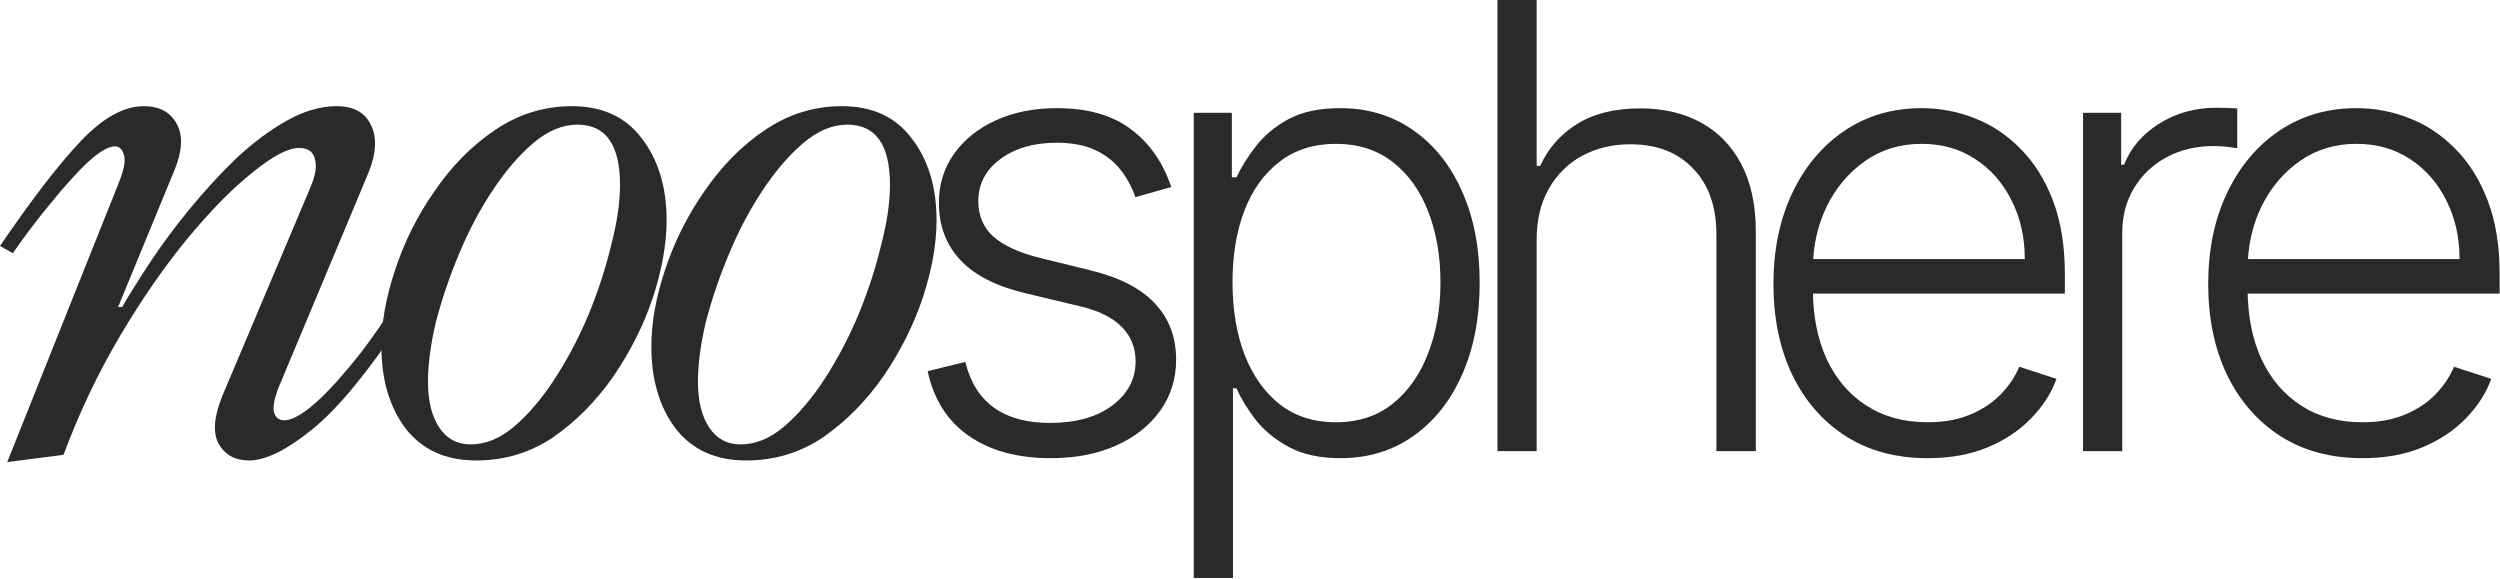
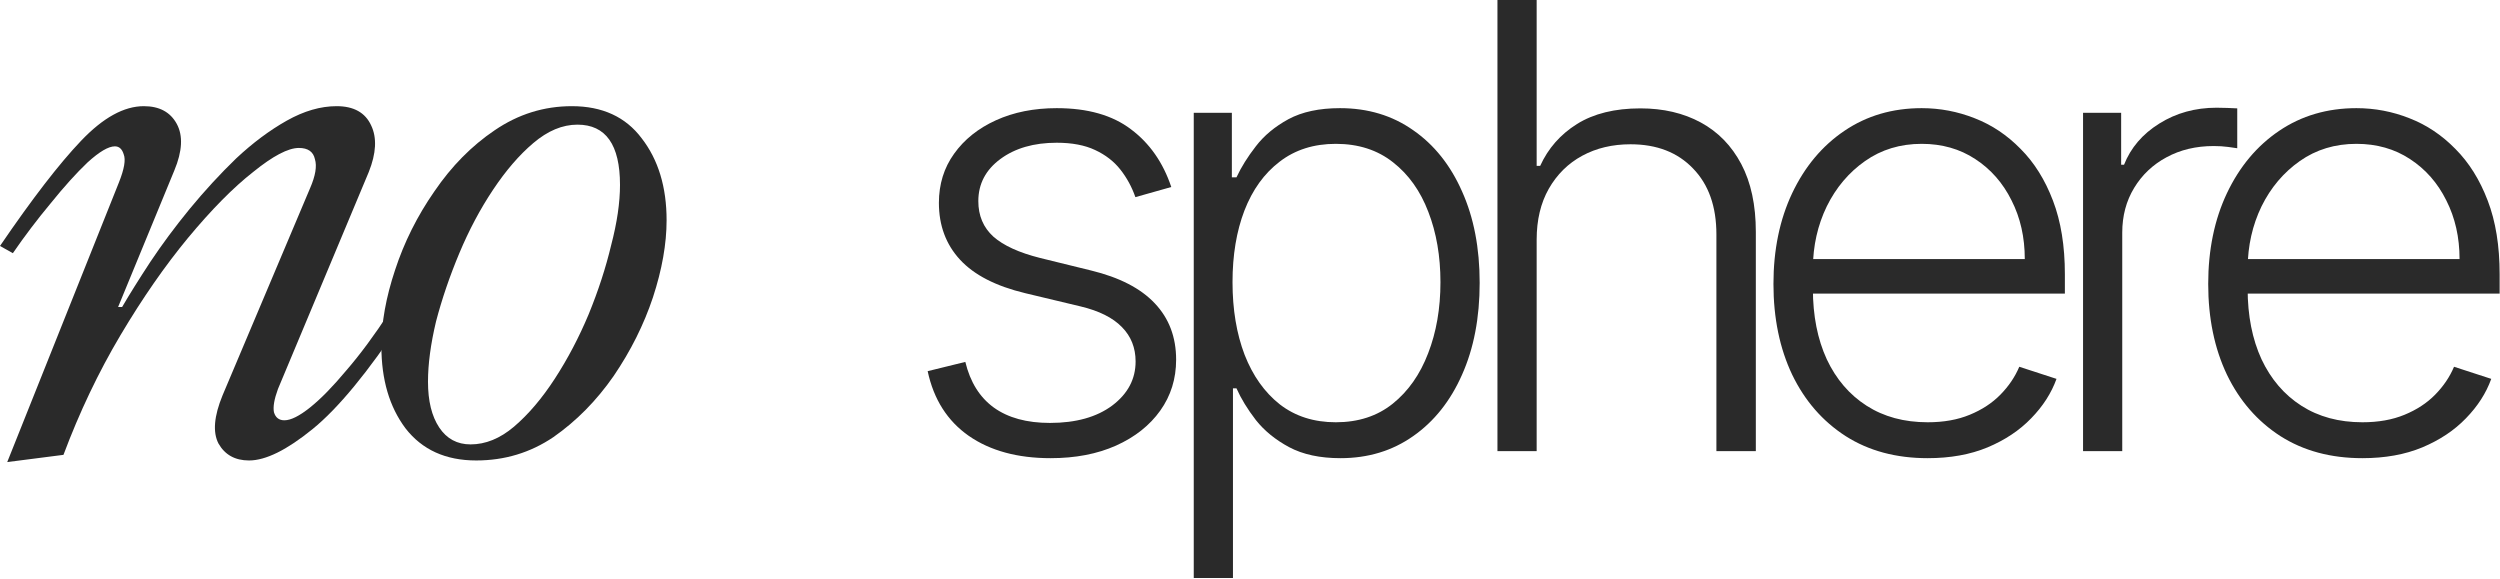
<svg xmlns="http://www.w3.org/2000/svg" width="1227" height="284" viewBox="0 0 1227 284" fill="none">
  <path d="M3.549 226.786L58.357 89.568C60.986 82.996 61.774 78.396 60.723 75.768C59.934 73.139 58.488 71.825 56.385 71.825C53.231 71.825 48.762 74.453 42.979 79.711C37.459 84.968 31.413 91.671 24.841 99.82C18.269 107.706 12.092 115.855 6.309 124.267L0 120.718C15.772 97.586 29.047 80.368 39.825 69.064C50.602 57.761 60.854 52.109 70.58 52.109C78.204 52.109 83.592 55.001 86.747 60.784C89.901 66.567 89.507 74.19 85.564 83.654L57.963 150.685H59.934C63.614 144.376 68.215 137.016 73.735 128.604C79.518 119.93 85.958 111.255 93.056 102.58C100.416 93.643 108.039 85.362 115.925 77.739C124.074 70.116 132.355 63.938 140.766 59.207C149.178 54.475 157.327 52.109 165.213 52.109C173.625 52.109 179.277 55.264 182.168 61.573C185.06 67.619 184.666 75.242 180.985 84.442L136.429 190.904C134.589 195.899 133.932 199.71 134.458 202.339C135.246 204.968 136.955 206.282 139.583 206.282C142.738 206.282 146.944 204.179 152.201 199.973C157.459 195.767 163.373 189.721 169.945 181.835C176.779 173.949 183.877 164.354 191.237 153.051L197.546 156.994C180.722 182.492 166.002 200.368 153.384 210.619C140.766 220.871 130.383 225.997 122.234 225.997C115.4 225.997 110.405 223.237 107.251 217.717C104.359 212.197 105.016 204.311 109.222 194.059L152.201 92.328C154.83 86.282 155.618 81.551 154.567 78.133C153.778 74.453 151.15 72.613 146.681 72.613C141.424 72.613 133.932 76.556 124.206 84.442C114.479 92.066 103.833 102.843 92.267 116.775C80.964 130.444 69.923 146.348 59.145 164.486C48.368 182.624 39.036 202.208 31.15 223.237L3.549 226.786Z" fill="#2A2A2A" />
  <path d="M233.717 225.997C218.734 225.997 207.167 220.74 199.019 210.225C191.132 199.71 187.189 186.304 187.189 170.006C187.189 158.44 189.424 145.954 193.893 132.547C198.361 118.878 204.802 105.998 213.213 93.906C221.625 81.551 231.483 71.562 242.786 63.938C254.352 56.052 266.97 52.109 280.639 52.109C295.623 52.109 307.058 57.367 314.944 67.882C323.093 78.396 327.167 91.803 327.167 108.1C327.167 119.667 324.933 132.284 320.464 145.954C315.995 159.36 309.555 172.241 301.143 184.595C292.731 196.687 282.874 206.676 271.57 214.562C260.267 222.186 247.649 225.997 233.717 225.997ZM230.957 218.111C238.317 218.111 245.415 215.22 252.25 209.436C259.347 203.391 266.05 195.504 272.359 185.778C278.668 176.052 284.188 165.537 288.92 154.234C293.651 142.668 297.332 131.364 299.96 120.324C302.852 109.283 304.298 99.426 304.298 90.751C304.298 71.036 297.332 61.178 283.4 61.178C276.039 61.178 268.81 64.201 261.713 70.247C254.878 76.031 248.307 83.654 241.998 93.117C235.689 102.58 230.169 112.964 225.437 124.267C220.705 135.57 216.894 146.742 214.002 157.783C211.373 168.823 210.059 178.681 210.059 187.355C210.059 196.819 211.899 204.311 215.579 209.831C219.259 215.351 224.385 218.111 230.957 218.111Z" fill="#2A2A2A" />
-   <path d="M366.209 225.997C351.226 225.997 339.66 220.74 331.511 210.225C323.625 199.71 319.682 186.304 319.682 170.006C319.682 158.44 321.916 145.954 326.385 132.547C330.854 118.878 337.294 105.998 345.706 93.906C354.117 81.551 363.975 71.562 375.278 63.938C386.845 56.052 399.462 52.109 413.132 52.109C428.115 52.109 439.55 57.367 447.436 67.882C455.585 78.396 459.659 91.803 459.659 108.1C459.659 119.667 457.425 132.284 452.956 145.954C448.487 159.36 442.047 172.241 433.635 184.595C425.223 196.687 415.366 206.676 404.063 214.562C392.759 222.186 380.141 225.997 366.209 225.997ZM363.449 218.111C370.81 218.111 377.907 215.22 384.742 209.436C391.839 203.391 398.542 195.504 404.851 185.778C411.16 176.052 416.68 165.537 421.412 154.234C426.144 142.668 429.824 131.364 432.452 120.324C435.344 109.283 436.79 99.426 436.79 90.751C436.79 71.036 429.824 61.178 415.892 61.178C408.531 61.178 401.302 64.201 394.205 70.247C387.37 76.031 380.799 83.654 374.49 93.117C368.181 102.58 362.661 112.964 357.929 124.267C353.197 135.57 349.386 146.742 346.494 157.783C343.866 168.823 342.551 178.681 342.551 187.355C342.551 196.819 344.391 204.311 348.071 209.831C351.752 215.351 356.878 218.111 363.449 218.111Z" fill="#2A2A2A" />
  <path d="M574.867 91.786L557.245 96.759C555.515 91.786 553.065 87.281 549.894 83.245C546.722 79.209 542.578 76.002 537.461 73.623C532.416 71.245 526.145 70.056 518.65 70.056C507.406 70.056 498.181 72.722 490.973 78.056C483.766 83.389 480.162 90.272 480.162 98.705C480.162 105.84 482.613 111.642 487.514 116.111C492.487 120.507 500.127 124.003 510.433 126.597L535.515 132.76C549.425 136.147 559.84 141.517 566.759 148.868C573.75 156.22 577.245 165.445 577.245 176.544C577.245 185.914 574.651 194.238 569.462 201.518C564.272 208.797 557.029 214.527 547.731 218.707C538.506 222.816 527.803 224.87 515.623 224.87C499.406 224.87 486.036 221.23 475.514 213.951C464.991 206.599 458.252 196.004 455.297 182.166L473.784 177.625C476.162 187.5 480.811 194.959 487.73 200.004C494.721 205.049 503.911 207.572 515.298 207.572C528.055 207.572 538.254 204.725 545.893 199.031C553.533 193.265 557.353 186.058 557.353 177.409C557.353 170.706 555.119 165.085 550.65 160.544C546.182 155.931 539.407 152.544 530.326 150.382L503.19 143.895C488.775 140.435 478.108 134.958 471.189 127.462C464.27 119.967 460.811 110.669 460.811 99.57C460.811 90.416 463.297 82.38 468.27 75.461C473.243 68.47 480.09 62.992 488.811 59.028C497.532 55.064 507.478 53.082 518.65 53.082C533.857 53.082 546.002 56.542 555.083 63.461C564.236 70.308 570.831 79.749 574.867 91.786Z" fill="#2A2A2A" />
  <path d="M585.893 283.682V55.353H604.596V87.029H606.867C609.173 82.056 612.344 76.975 616.38 71.785C620.416 66.524 625.75 62.091 632.381 58.488C639.084 54.884 647.516 53.082 657.679 53.082C671.373 53.082 683.337 56.686 693.571 63.893C703.878 71.029 711.878 81.047 717.572 93.948C723.338 106.777 726.221 121.732 726.221 138.814C726.221 155.967 723.338 170.995 717.572 183.896C711.878 196.797 703.878 206.851 693.571 214.059C683.337 221.266 671.445 224.87 657.895 224.87C647.877 224.87 639.48 223.068 632.705 219.464C626.002 215.861 620.561 211.428 616.38 206.167C612.272 200.833 609.101 195.644 606.867 190.599H605.137V283.682H585.893ZM604.921 138.489C604.921 151.895 606.903 163.787 610.867 174.166C614.903 184.472 620.669 192.581 628.164 198.491C635.732 204.329 644.885 207.248 655.624 207.248C666.652 207.248 675.949 204.221 683.517 198.166C691.157 192.04 696.959 183.788 700.923 173.409C704.959 163.031 706.977 151.391 706.977 138.489C706.977 125.732 704.995 114.237 701.031 104.002C697.139 93.768 691.373 85.659 683.733 79.677C676.093 73.623 666.724 70.596 655.624 70.596C644.813 70.596 635.624 73.515 628.056 79.353C620.489 85.119 614.723 93.119 610.759 103.354C606.867 113.516 604.921 125.228 604.921 138.489Z" fill="#2A2A2A" />
  <path d="M754.193 117.624V221.41H734.949V0H754.193V81.407H755.923C759.815 72.83 765.833 65.983 773.977 60.866C782.194 55.749 792.572 53.19 805.113 53.19C816.357 53.19 826.231 55.497 834.735 60.109C843.24 64.722 849.871 71.533 854.628 80.542C859.385 89.552 861.763 100.651 861.763 113.84V221.41H842.411V115.03C842.411 101.336 838.591 90.561 830.951 82.704C823.384 74.776 813.149 70.812 800.248 70.812C791.383 70.812 783.491 72.686 776.572 76.434C769.653 80.182 764.175 85.587 760.139 92.651C756.175 99.642 754.193 107.966 754.193 117.624Z" fill="#2A2A2A" />
  <path d="M946.088 224.87C930.592 224.87 917.186 221.266 905.871 214.059C894.555 206.779 885.798 196.725 879.6 183.896C873.474 170.995 870.411 156.148 870.411 139.354C870.411 122.633 873.474 107.786 879.6 94.813C885.798 81.767 894.339 71.569 905.222 64.218C916.177 56.794 928.826 53.082 943.169 53.082C952.178 53.082 960.863 54.74 969.224 58.055C977.584 61.299 985.08 66.308 991.711 73.083C998.413 79.785 1003.71 88.254 1007.6 98.489C1011.49 108.651 1013.44 120.687 1013.44 134.598V144.111H883.708V127.138H993.765C993.765 116.471 991.603 106.885 987.278 98.38C983.026 89.804 977.08 83.029 969.44 78.056C961.872 73.083 953.115 70.596 943.169 70.596C932.646 70.596 923.385 73.407 915.385 79.029C907.384 84.65 901.114 92.074 896.573 101.299C892.105 110.525 889.835 120.615 889.762 131.57V141.733C889.762 154.922 892.033 166.454 896.573 176.328C901.186 186.13 907.709 193.734 916.141 199.139C924.574 204.545 934.556 207.248 946.088 207.248C953.944 207.248 960.827 206.022 966.737 203.572C972.719 201.121 977.728 197.842 981.764 193.734C985.873 189.554 988.972 184.977 991.062 180.004L1009.33 185.95C1006.81 192.941 1002.67 199.392 996.9 205.302C991.206 211.212 984.071 215.969 975.494 219.572C966.989 223.104 957.187 224.87 946.088 224.87Z" fill="#2A2A2A" />
  <path d="M1022.36 221.41V55.353H1041.06V80.867H1042.47C1045.78 72.506 1051.55 65.767 1059.77 60.65C1068.05 55.461 1077.42 52.866 1087.87 52.866C1089.46 52.866 1091.23 52.902 1093.17 52.974C1095.12 53.046 1096.74 53.118 1098.04 53.19V72.758C1097.17 72.614 1095.66 72.398 1093.5 72.11C1091.33 71.821 1088.99 71.677 1086.47 71.677C1077.82 71.677 1070.11 73.515 1063.33 77.191C1056.63 80.794 1051.33 85.804 1047.44 92.218C1043.55 98.633 1041.6 105.948 1041.6 114.165V221.41H1022.36Z" fill="#2A2A2A" />
  <path d="M1159.47 224.87C1143.97 224.87 1130.57 221.266 1119.25 214.059C1107.94 206.779 1099.18 196.725 1092.98 183.896C1086.85 170.995 1083.79 156.148 1083.79 139.354C1083.79 122.633 1086.85 107.786 1092.98 94.813C1099.18 81.767 1107.72 71.569 1118.6 64.218C1129.56 56.794 1142.21 53.082 1156.55 53.082C1165.56 53.082 1174.24 54.74 1182.6 58.055C1190.97 61.299 1198.46 66.308 1205.09 73.083C1211.79 79.785 1217.09 88.254 1220.98 98.489C1224.88 108.651 1226.82 120.687 1226.82 134.598V144.111H1097.09V127.138H1207.15C1207.15 116.471 1204.98 106.885 1200.66 98.38C1196.41 89.804 1190.46 83.029 1182.82 78.056C1175.25 73.083 1166.5 70.596 1156.55 70.596C1146.03 70.596 1136.77 73.407 1128.77 79.029C1120.77 84.65 1114.49 92.074 1109.95 101.299C1105.49 110.525 1103.22 120.615 1103.14 131.57V141.733C1103.14 154.922 1105.41 166.454 1109.95 176.328C1114.57 186.13 1121.09 193.734 1129.52 199.139C1137.95 204.545 1147.94 207.248 1159.47 207.248C1167.32 207.248 1174.21 206.022 1180.12 203.572C1186.1 201.121 1191.11 197.842 1195.15 193.734C1199.25 189.554 1202.35 184.977 1204.44 180.004L1222.71 185.95C1220.19 192.941 1216.05 199.392 1210.28 205.302C1204.59 211.212 1197.45 215.969 1188.87 219.572C1180.37 223.104 1170.57 224.87 1159.47 224.87Z" fill="#2A2A2A" />
</svg>